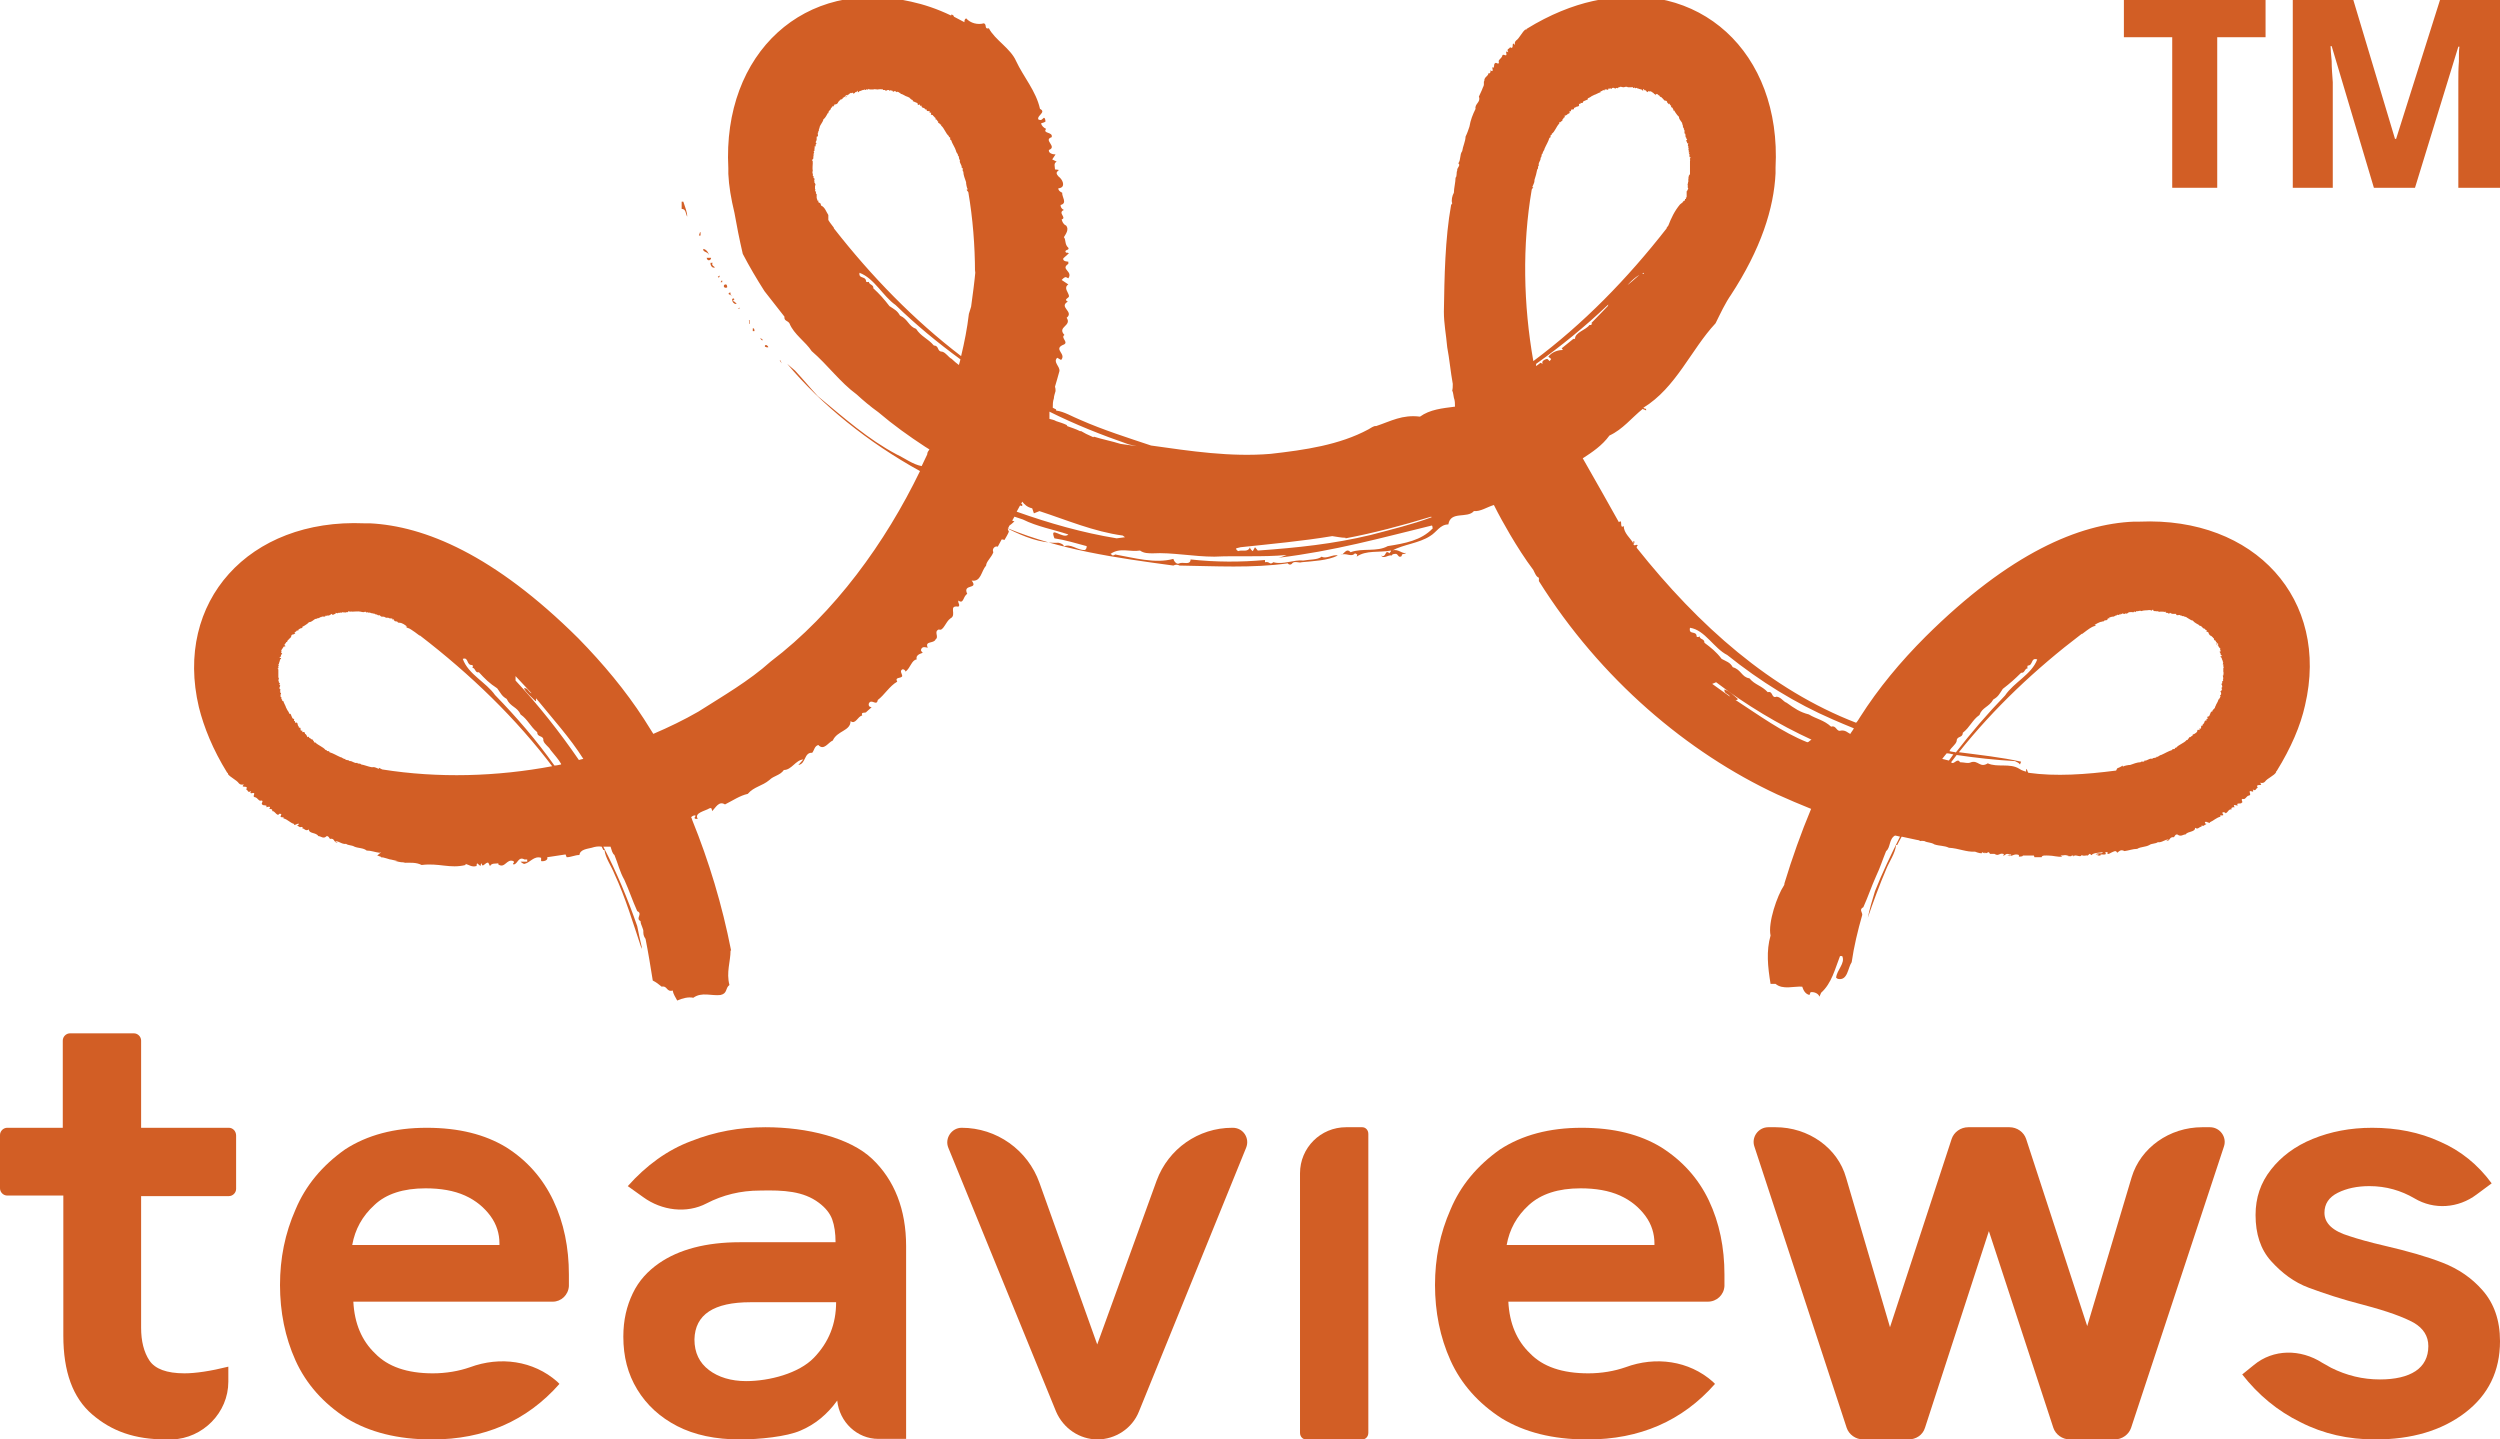
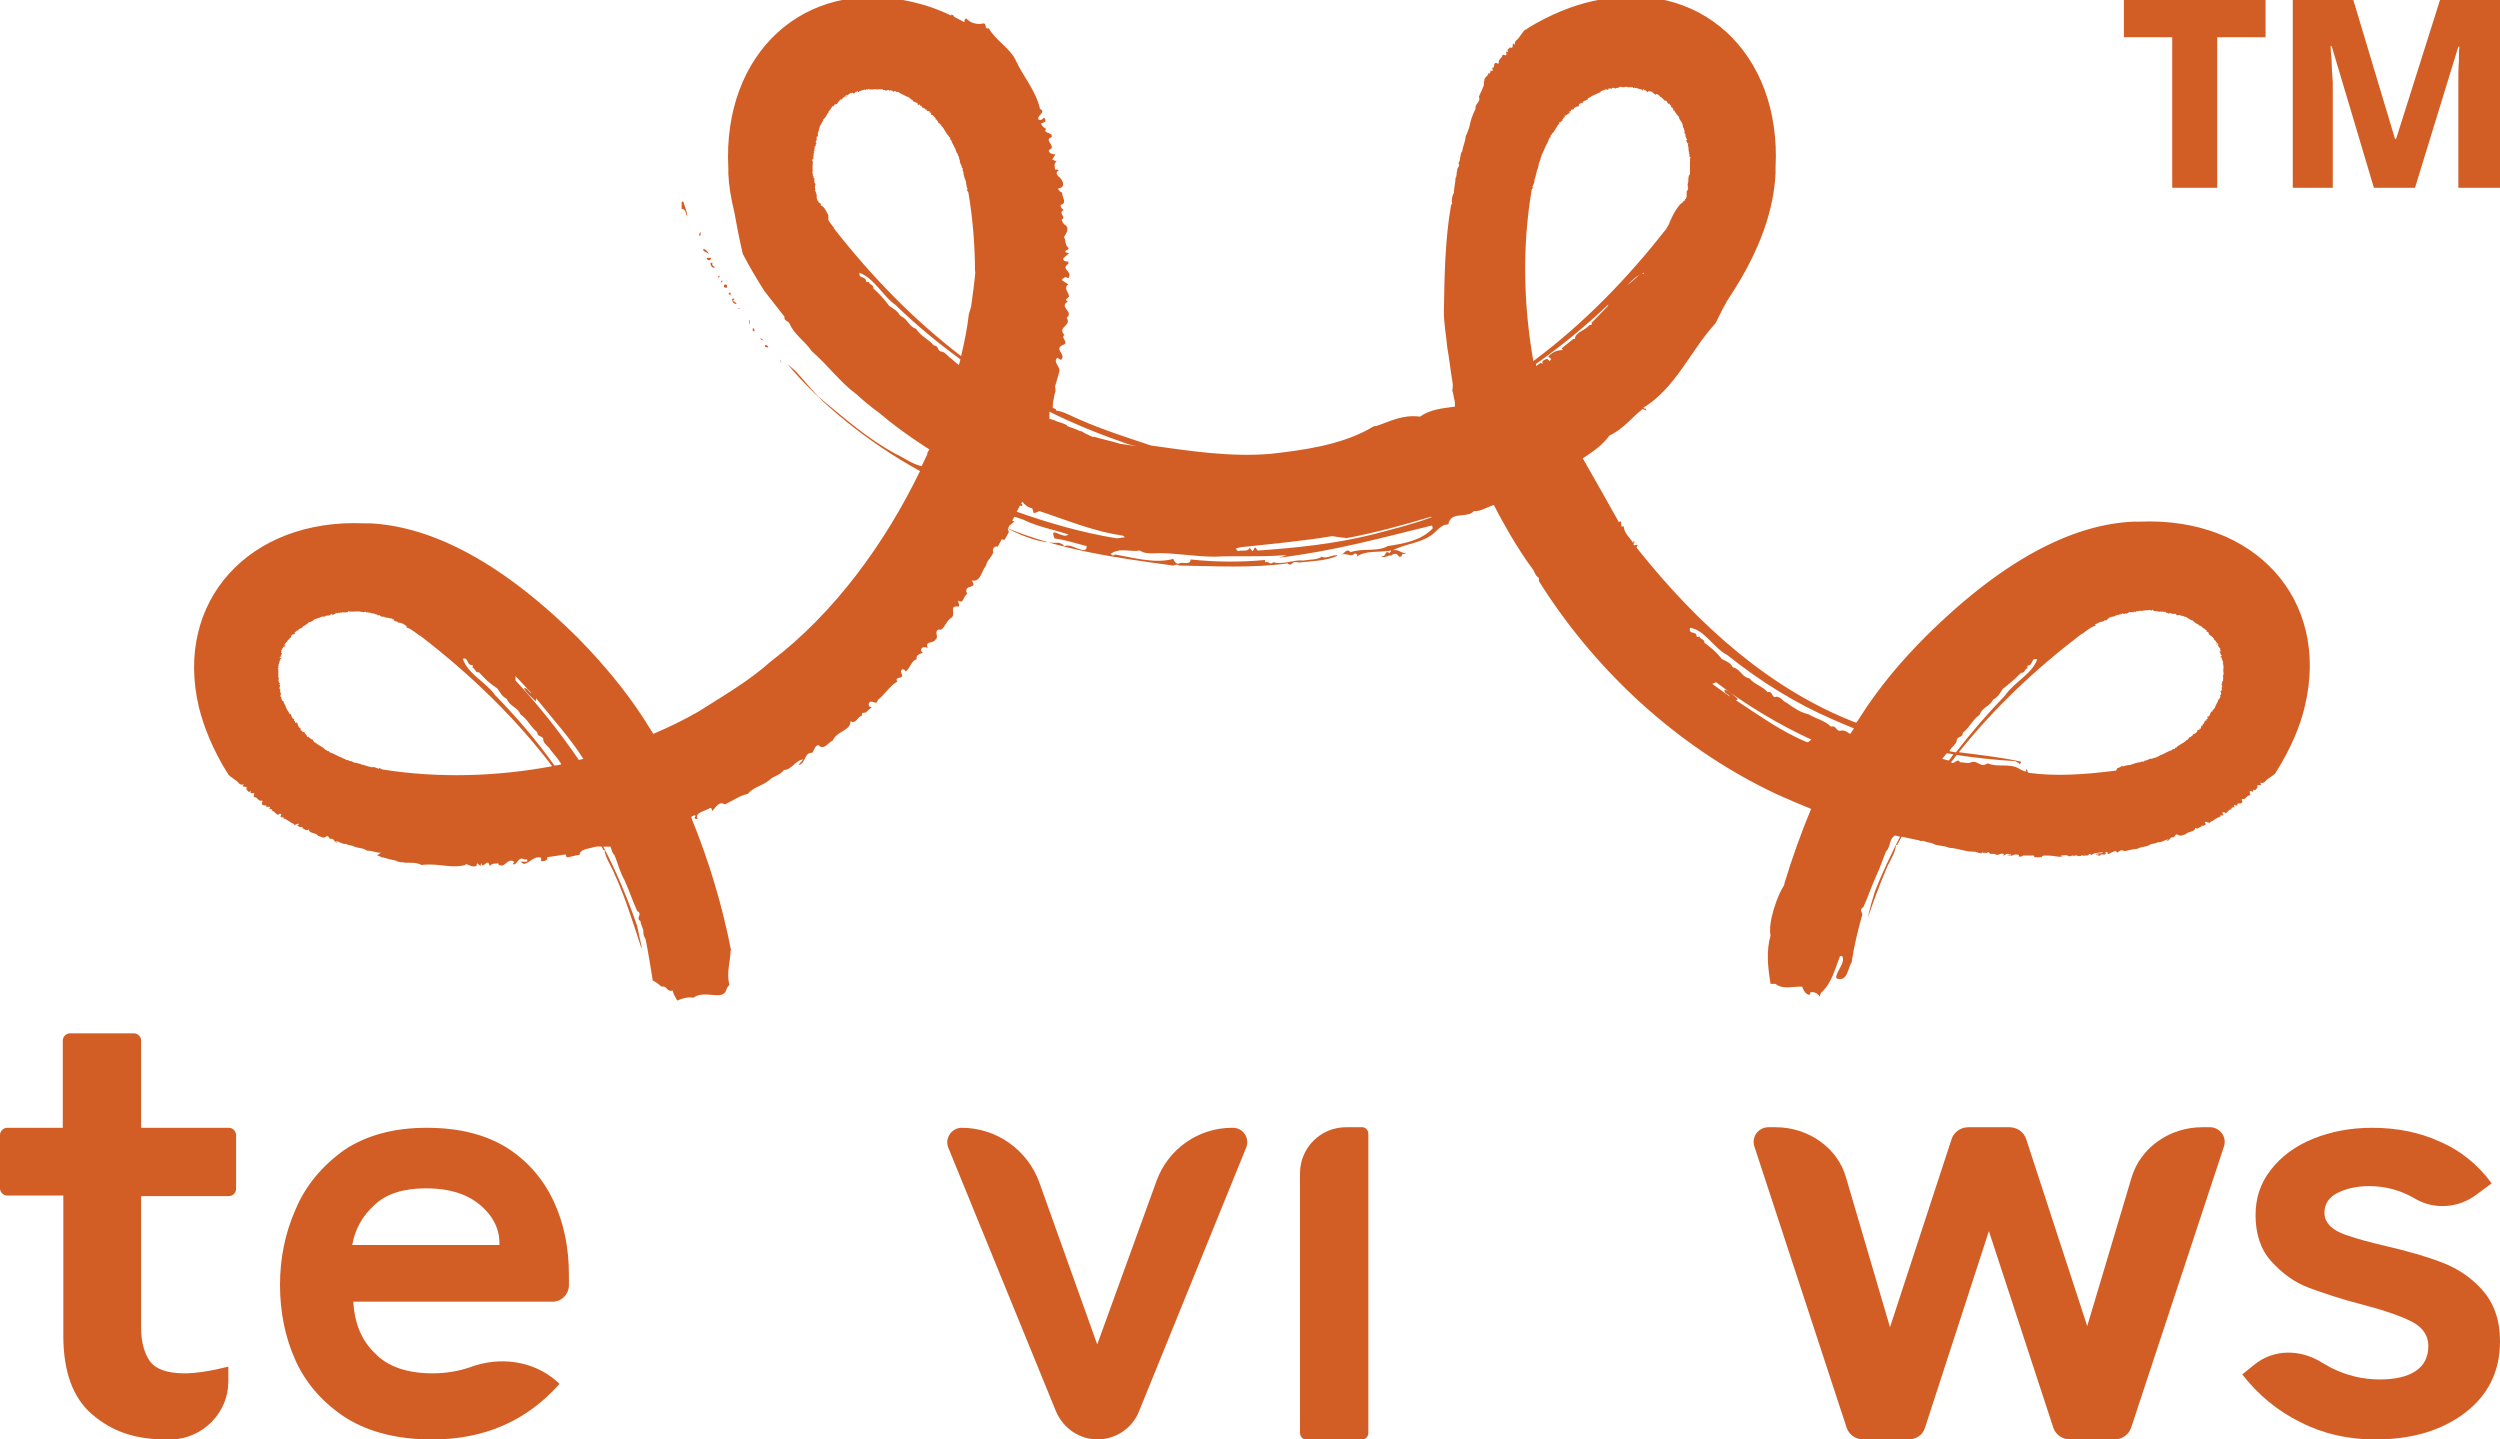
<svg xmlns="http://www.w3.org/2000/svg" id="_图层_2" data-name="图层 2" viewBox="0 0 45 25.91">
  <defs>
    <style> .cls-1 { fill: #d25e25; } </style>
  </defs>
  <g id="_图层_1-2" data-name="图层 1">
    <g>
      <g>
        <path class="cls-1" d="M32.63,13.31h0c-.05,0-.06.05-.1.05-.45-.18-.86-.48-1.29-.76.02,0,.04,0,.04-.02-.07-.06-.15-.14-.24-.17-.01.08.07.07.1.13l-.32-.23.07-.03c.54.41,1.12.76,1.73,1.04M35.2,13.54s-.08-.01-.11-.02h0c.03-.07.11-.11.13-.18,0-.1.11-.05.11-.15.13-.1.17-.23.3-.32.05-.14.17-.14.25-.28.09-.05.11-.1.17-.19.13-.1.22-.18.33-.29.07.01.06-.08.12-.08-.01,0-.01-.04,0-.05.1,0,.05-.15.17-.11-.1.27-.42.41-.58.65-.32.33-.61.67-.89,1.03ZM33.32,13.22c-.06-.03-.1-.08-.18-.07-.09.03-.08-.1-.18-.07-.13-.12-.27-.14-.4-.22-.16-.04-.26-.11-.4-.21-.06-.02-.1-.1-.18-.11-.1.04-.06-.11-.16-.08-.11-.12-.23-.13-.33-.25-.14-.02-.15-.16-.3-.2-.05-.09-.11-.1-.2-.15-.1-.13-.19-.2-.31-.29,0-.08-.08-.05-.09-.12,0,.02-.04.02-.05.01,0-.12-.15-.02-.12-.16.27.04.43.37.67.49.6.48,1.23.87,1.9,1.16,0,0,0,0,0,0,0,0,0,0,0,0,.12.05.25.11.38.16-.02.04-.05.07-.07.11ZM35.08,13.69s-.08-.02-.12-.03c.02-.03.05-.06.08-.1.04,0,.08.01.12.02-.03.04-.05.07-.08.11ZM38.09,13.87c-.54.07-1.09.11-1.58.04-.02-.02-.01-.05-.04-.07v.05s-.08-.02-.12-.05c-.17-.11-.4-.02-.57-.1-.14.09-.17-.06-.3-.02-.05.03-.13,0-.2,0-.05-.09-.11.06-.16,0,.03-.04.06-.08.1-.13.34.05.69.09,1.05.11.03.02.06.02.09.06l.02-.05c-.36-.08-.74-.12-1.12-.17.63-.79,1.38-1.5,2.21-2.13,0,0,0,0,.01,0l.08-.06s.09-.07.14-.08c0,0,0,0,0,0l.03-.02h-.03s.09-.06.14-.06c0-.01.03,0,.03-.01.02-.03.05,0,.06-.03h0s0,0,0,0h.01s0-.02,0-.02c.01,0,.02,0,.03,0v-.02s.02,0,.03,0c0,0,0,0-.01,0,0,0,.02-.01.03-.01h0s.02,0,.02,0h0s.03-.01.04-.02c0,0,0,0,0,0h.02s0-.01,0-.01c.02-.01.03,0,.04,0h0s.03-.03.04-.02h0s-.02,0-.02.01c0,0,.02,0,.03-.01h0s.03-.02.03,0c0,0,.02,0,.03,0h0s0-.01.02-.01c0,0,.01,0,0,.01h0s.03-.01.05-.03c0,0,.02,0,.02,0,.01,0,.03-.01.03,0h0s.03,0,.04,0c0,0,0,0,0-.01h.01s.01,0,.01,0c0,0,0,0,.01.01,0,0,.01-.02.02-.02.03.01.06-.02.08,0h0c.06-.02.1-.01.15-.02h0s.02.01.03,0v.02s0,0,0,0c0,0,0,0,0-.01.02.01.02-.03.04-.01-.01.01,0,.01.02.02.01,0,.03,0,.03,0,0,0,.02,0,0,.01.01,0,.02-.02.03-.01v.02s0,0,0,0c0-.01.02-.02.03-.01,0,0,0,.01,0,0,.01.02.03-.02.03,0h0s0,0,0,0c0,0,.03,0,.04,0,.02.01.04,0,.05,0,0,0-.02.01,0,.02,0,0,0,0,0,0,.02,0,.04,0,.05.02l.02-.02s.03.02.05.02h0s.01,0,.01,0h.02s.02,0,.03,0c0,.05.06,0,.08.03,0,0,.01,0,.02,0,0,.02.04,0,.05.02h0s.03,0,.05.02c.04.02.07.05.1.05.03.04.08.06.13.09h0s-.01,0-.02,0c0,.01.03,0,.04.01h0s.03.03.04.04h0s.03.01.03.01c0,.02.03.02.04.04,0,0-.02,0-.02,0,0,.01.02.01.04.02h0s.01.06.06.07c0,.02.03.01.02.03,0,0,.01,0,.02.01,0,.01,0,.04.03.04,0,.02.02.03.03.05,0,.02-.02,0-.03,0h.02s-.02.02,0,.02c.01,0,0-.01.01-.02,0,0,.02,0,.02.02h-.01s0,.02,0,.02h0s0,0,.01,0c0,.02.02.04.04.06-.02,0,0,.02,0,.03,0,.02,0,.02-.02.02l.02.03h0s0,0,0,0c0,0,0,.02,0,.02l.03.03s-.02,0-.03,0c0,.01,0,.02.02.03,0,.03.03.06.02.08.02,0,0,.02,0,.04.04,0-.02.04.02.04,0,0,0,.02-.01.02h0s0,.05,0,.07c.01.02,0,.05,0,.07h-.01s.02.06,0,.08c0,0,.02,0,0,.02,0,0,0,0-.01,0,0,.01,0,.01,0,.02,0,0,0,0,0,0,0,0,0,.01,0,.02-.03.01,0,.03,0,.05,0,0,0,.01,0,.02-.04.02.03.04-.02.05,0,0,.02.01,0,.02-.03,0,0,.02,0,.03h0s0,.02,0,.03h0s-.01.01-.02.02c.02.02,0,.02,0,.04-.02,0,0,.02-.02.03,0,0,0,0,0,0,0,0,0,0,0,0,0,0,0,0-.01,0,0,.04-.04.08-.05.12,0,0-.01.01-.01.02,0,0,0,0,0,0h0,0s0,.02-.01.02c0,0,0,0,0,0-.02.02-.04.04-.04.06h-.02s-.02.05-.03.07c0,0,0,0,0,0,0,.01-.02.02-.03.02,0,0,0,.01,0,.02,0,0,0,0,0,0,0,0,0,0,0,0,0,0,0,0,0,0,0,0,0-.01,0-.02-.02,0,0,.03,0,.04,0,0-.01,0-.02,0,0,0-.01.02,0,.03-.05-.01-.03.04-.06.06,0,.01-.02,0-.01.03-.06-.01,0,.08-.06.05,0,.01.01.04-.01.03-.04-.02-.02.03-.04.04h0s-.02.02-.04.03h0s-.02.01-.03.01c0,.04-.03.02-.04.05-.03-.02-.02.03-.05.03,0,0,0,.01,0,.02,0,0-.01,0-.02,0-.05.06-.14.08-.19.14,0,0-.01,0-.02,0,0,.05-.05,0-.05.04-.07.02-.13.06-.2.09-.03,0-.06.05-.09.03.03.03-.06.01-.07.04-.05-.02-.09.04-.14.03,0,.04-.05,0-.07.03-.06,0-.13.03-.19.05h-.02s-.08.01-.11.03c0,0,0-.01,0-.02,0,0,0,0,0,0-.03.02-.07.04-.1.05ZM18.38,9.57l-.06-.04.06.04ZM14.03,6.48l.04.06-.02-.05h-.01ZM13.96,6.43l-.03-.04.03.04ZM13.83,6.25s-.01-.04-.05-.04c-.04.03.02.05.05.04ZM13.73,6.11s-.03-.02-.05-.02l.04.04s.01-.01,0-.02ZM13.58,5.95s0-.04-.02-.04h-.01s0,.05,0,.05h.03ZM13.49,5.83h.01s-.01-.07-.01-.07h-.01s.01.07.01.07ZM13.31,5.54h0s-.03.02-.03.02c.01,0,.03,0,.04-.02ZM13.26,5.47s-.03-.04-.06-.05c-.02-.03.05-.02,0-.05-.01,0-.03.02-.02.03,0,.03.03.08.08.07ZM13.11,5.29l.07.04c-.06,0,0-.12-.07-.04ZM13.09,5.17s0-.04-.02-.05c-.02,0-.03,0-.04.02-.01.04.04.05.06.03ZM13,5.07s0-.02,0-.02h-.01s-.02.03-.02.03h.03ZM12.92,4.98l.02.02.02-.04-.04.02ZM12.87,4.81s-.08-.04-.04-.08h-.04c-.01.05.04.11.08.08ZM12.8,4.64h-.08c.01.07.08.05.08,0ZM12.66,4.48c-.02.06.09.05.1.11,0-.03-.04-.1-.1-.11ZM12.6,4.18l-.02.06h.03s0-.06,0-.06ZM12.3,3.63h-.03s0,.13,0,.13c.08,0,.07.09.1.14,0-.09-.04-.17-.07-.27ZM29.54,4.92s-.11.1-.17.15h0s0,0,0,0c-.18.15-.39.31-.43.44l-.3.31s.01,0,.02,0c0,0-.01.02-.02.03h-.03c-.06.09-.26.13-.26.25h0s-.03,0-.03,0l-.21.17s.02.02.02.03c-.08,0-.19.03-.26.12l.05.04h0s0,.01-.01.02l-.02.02s-.02-.03-.04-.04c-.01,0-.12.03-.08.09l-.04-.02s-.05.04-.08.06c0-.01,0-.03,0-.04.45-.32.88-.67,1.29-1.06.24-.16.38-.48.65-.58,0,0,0,.01,0,.02ZM30.24,3.68c-.1.12-.16.25-.21.38l-.03.04s0,0,0,.01c-.71.91-1.5,1.72-2.4,2.39-.18-1.02-.2-2.08-.03-3.08,0-.02.02-.03.03-.05,0,0,0,0,0,0,0,0-.01,0-.02,0,.01-.03.04-.08.04-.11v-.02c.02-.06.04-.13.05-.19.03-.02,0-.06.03-.07-.02-.05.04-.09.03-.14.03-.01.01-.1.04-.07-.01-.04.03-.06.03-.09.03-.07.07-.13.09-.2.04,0,0-.06.04-.05,0,0,0-.01,0-.02.06-.04.08-.13.14-.19,0,0-.01-.01,0-.02,0,0,.01,0,.02,0,0-.02.05-.02.03-.05.03,0,.01-.04.05-.04,0-.01-.02-.03,0-.03h.01s.04-.02.04-.03h-.01s.06,0,.04-.04c0-.02.02,0,.03-.01-.02-.06.07,0,.05-.06.02,0,.02,0,.03-.01.02-.02.08,0,.06-.06.01,0,.02,0,.03,0,0,0,0,0,0-.02.01,0,.03.01.04,0,0,0-.02,0-.02,0,0,0,0,0,0,0,0,0,0,0,0,0,0,0,0,0,0,0,0,0,.01,0,.02,0,0-.01,0-.02.02-.03,0,0,0,0,0,0,.02-.01.05-.02.07-.03v-.02s.05-.02.07-.04c0,0,0,0,0,0,0,0,.01,0,.02-.01h0s0,0,0,0c0,0,0,0,0,0,0,0,.01,0,.02-.01.04-.01.08-.04.12-.05,0,0,0,0,0-.01,0,0,0,0,0,0,0,0,0,0,0,0,0-.02.03,0,.03-.02.02,0,.02-.02.04,0,0,0,0-.02.01-.02h0s.03,0,.03,0h0s.03.02.03-.01c0-.02.01,0,.02,0,.01-.04.03.03.05-.02,0,.01,0,0,.02,0,.02,0,.04.03.05,0,0,0,.01.01.02,0,0,0,0,0,0,0,0,0,0,.02.02,0,0,0,0,0,0-.01,0,0,0,0,.02,0,.02-.02.04,0,.07,0h.01s.05-.02.07,0c.02,0,.05,0,.07,0h0s.01-.01.02,0c0,.04.04-.02.04.02.01,0,.03-.02.04,0,.02,0,.05.02.08.02,0,.01.01.02.03.02,0,0-.01-.02,0-.03l.03.03s.01-.01.02,0h0s0,.01,0,.01l.03.02s0-.02.02-.02c.01,0,.02.02.03,0,.02.01.04.03.06.04,0,0,0,0,0,.01h0s.01,0,.01,0h0s.01,0,.02,0c0,0-.01,0-.02.01,0,0,.01,0,.02,0v.02s0-.02.02-.03c.02,0,.03.03.05.03,0,.02.03.03.04.03,0,0,0,.01.01.02.02-.01.01.03.03.02,0,.04.06,0,.06.06h.01s0,.02.02.03c0,0-.01-.01,0-.02.02.01.02.04.04.04v.03s.01,0,.01,0c.01,0,.02.02.03.04h0s0,.02.01.03c0,0,0-.01,0-.02h0s.05.09.09.12c0,.04.03.07.05.1.02.02,0,.03.02.05h0s0,.05.02.06c0,0,0,.01,0,.02.03.02-.01.08.03.08,0,0-.01.02,0,.03v.02s0,.01,0,.01h.01s0,.03.02.04l-.02.02s.02.03.02.05c0,0,0,0,0,0,0,0,.01,0,.02,0,0,.01-.02.04,0,.05,0,0,0,.03,0,.04,0,0,0,0,.01,0h0s-.02.03,0,.04c0,0,0,0,0,0,0,.01,0,.03-.01.03h0s.02,0,.02,0c0,.01-.01.02-.01.03,0,0,.02,0,.01.01,0,0,0,.02,0,.03,0,0,0,.03.02.02.01.01-.02.02-.01.04,0,0,0,0-.01,0h0s.02,0,.02,0c-.02,0,0,.02-.01.03h0c0,.05,0,.09,0,.15h0s0,.06,0,.08c0,0,0,.02-.02.02,0,0,0,0,.01.01h-.01s0,.02,0,.02c0,0,0,0-.01,0,0,0,.01.03,0,.04h0s0,.02,0,.03c0,0,0,.01,0,.02-.01.01,0,.04-.02.05h0s.02,0,.01.01c0,0,0,.01,0,.02h0s0,.02,0,.03c.01,0,.01.02,0,.03h0s0,.01-.01.02c0,0,0,0,0-.02h0s0,.02,0,.03h-.01s0,.03,0,.04h0s0,.01,0,.01c0,0,0,0,0,0,0,0,0,.03,0,.04h0s0,0,0,0h0s0,.03-.01.03c0,0,0,0,0-.01-.01,0,0,.02,0,.03h-.02s0,.02,0,.03h-.02s0,.01,0,.01h0s0,0,0,0c-.01,0-.02.01-.02.02ZM25.77,9.31c-.35.13-.72.22-1.1.32-.66.16-1.32.23-2.03.28l-.05-.06-.04.07s-.05-.03-.05-.07c-.04.1-.14.04-.21.07-.02-.01-.04-.02-.04-.05l.08-.02h0c.56-.06,1.11-.11,1.65-.2.08.01.16.03.24.03,0,0,0,0,0,.01.48-.09,1.02-.23,1.54-.39ZM9.95,13.79c-1.01.19-2.06.22-3.07.06-.02-.01-.04-.02-.06-.03,0,0,0,0,0,0,0,0,0,.01,0,.02-.03-.01-.08-.04-.11-.03h-.02c-.06-.01-.13-.04-.19-.05-.02-.03-.06,0-.07-.03-.05.02-.09-.04-.14-.03-.01-.03-.1-.01-.07-.04-.04.01-.06-.03-.09-.03-.07-.03-.13-.07-.2-.09,0-.04-.06,0-.05-.04,0,0-.01,0-.02,0-.05-.06-.13-.08-.19-.14,0,0-.01.01-.02,0,0,0,0-.01,0-.02-.02,0-.02-.05-.05-.03,0-.03-.04-.01-.04-.05-.01,0-.03.02-.03,0h0s-.02-.05-.04-.05h0s0-.05-.04-.03c-.02,0,0-.02-.01-.03-.06.02,0-.07-.06-.05,0-.02,0-.02-.01-.03-.02-.02,0-.08-.06-.06,0-.01,0-.02,0-.03,0,0,0,0-.02,0,0-.01.01-.03,0-.04,0,0,0,.02,0,.02,0,0,0,0,0,0,0,0,0,0,0,0,0,0,0,0,0,0,0,0,0-.01,0-.02-.01,0-.02,0-.03-.02,0,0,0,0,0,0-.01-.02-.02-.05-.03-.07h-.02s-.02-.05-.04-.07c0,0,0,0,0,0,0,0,0-.01-.01-.02h0s0,0,0,0c0,0,0,0,0,0,0,0,0-.01-.01-.02-.01-.04-.04-.08-.05-.12,0,0,0,0-.01,0,0,0,0,0,0,0,0,0,0,0,0,0-.02,0,0-.03-.02-.03,0-.02-.02-.02,0-.04,0,0-.02,0-.02-.01h0s0-.03,0-.04h0s.02-.02,0-.03c-.02,0,0-.01,0-.02-.04-.01.03-.03-.02-.05.01,0,0,0,0-.02,0-.02.03-.04,0-.05,0,0,0-.01,0-.02,0,0,0,0,0,0,0,0,.02,0,0-.02,0,0,0,0-.01,0,0,0,0,0,0-.02-.02-.02,0-.04,0-.07h-.01s0-.06,0-.08c0-.02,0-.05,0-.07h0s-.02-.02-.01-.02c.04,0-.02-.04.02-.04,0-.01-.02-.03,0-.04,0-.02.02-.05.02-.08.01,0,.02-.01.02-.03,0,0-.02.01-.03,0l.03-.03s-.01-.01,0-.02h0s0,0,0,0l.02-.03s-.02,0-.02-.02c0-.01.02-.02,0-.03.01-.02.03-.04.04-.06,0,0,0,0,.01,0h0s0,0,0,0h-.01s.01-.02.02-.02c0,0,0,.01.01.02,0,0,0-.01,0-.02h.02s-.02,0-.03-.02c0-.02.03-.03.03-.05.02,0,.03-.03.03-.04,0,0,.01,0,.02-.01-.01-.02.03-.01.02-.03.04,0,0-.06.06-.06h0s.03-.01.04-.03c0,0-.01.01-.02,0,.01-.02.04-.02.04-.04h.03s0-.01,0-.01c0-.01.02-.02.04-.03h0s.03,0,.04-.02c0,0-.01,0-.02,0h0s.1-.05.13-.09c.04,0,.07-.03.1-.05.02-.02.03,0,.05-.02h0s.04,0,.05-.02c0,0,.01,0,.02,0,.02-.03.08.01.08-.03,0,0,.02.01.03,0h.02s.01,0,.01,0h0s.04-.02.05-.03l.02.02s.03-.02.05-.02c0,0,0,0,0,0,0,0,0-.01,0-.02.01,0,.04.02.05,0,0,0,.03,0,.04,0,0,0,0,0,0-.01h0s.02.02.03,0c0,0,0,0,0,0,.01,0,.03,0,.03.01h0s0-.01,0-.01c.01,0,.02.01.03.01,0,0,0-.02,0-.01,0,0,.02,0,.03,0,0,0,.03,0,.02-.02.01-.01.02.02.04.01,0,0,0,0,0,.01h0s0-.02,0-.02c0,.02.02,0,.03.01h0c.05,0,.1-.01.15,0h0s.06.02.08,0c0,0,.02,0,.02.02,0,0,0,0,.01-.01h.01s.01,0,.01,0c0,0,0,0,0,.01,0,0,.03-.01.04,0h0s.02,0,.03.01c0,0,.01,0,.02,0,.01.01.04,0,.05.02h0s0,0,0,0c0,0,.01,0,.02,0h0s.02.01.03.02c0-.01.02-.01.03,0h0s.02.02.03.02c0,0,0,0-.02,0h0s.02,0,.04,0h0s.03,0,.04.01h0s.02.01.02.01c0,0,0,0,0,0,0,0,.03,0,.04,0h0s.02.01.02.01h0s.02,0,.03,0c0,0,0,0-.01,0,0,.01.02,0,.03,0v.02s.02,0,.03,0v.02s.01,0,.01,0h0s0,0,0,0c.01.03.04,0,.06.03,0,.02.02,0,.03.01.05,0,.1.04.14.07h-.03s.03.02.03.02c0,0,0,0,0,0,.05.01.09.05.14.08l.08.06s0,0,.01,0c.91.7,1.73,1.49,2.4,2.38ZM10.1,13.76s-.08.02-.12.02c-.32-.45-.68-.87-1.07-1.27-.16-.23-.48-.37-.58-.65.11-.04.06.12.17.11.01,0,.02.04,0,.05.06,0,.05.1.12.08.11.12.19.2.33.29.06.08.08.14.17.19.07.15.19.14.25.28.13.09.17.21.3.32,0,.1.12.05.11.15.02.07.1.11.13.17.07.09.14.16.19.25ZM10.5,13.66s-.05.01-.08.02c-.35-.51-.73-.99-1.14-1.43v-.08s.29.31.29.31c-.06-.02-.07-.11-.14-.09.05.09.14.16.21.23.02,0,0-.03.01-.05.3.37.61.71.85,1.09ZM17.29,6.46s-.02.08-.03.11c-.04-.03-.09-.07-.13-.11-.06-.03-.1-.11-.17-.13-.1,0-.05-.11-.15-.11-.11-.13-.23-.16-.32-.3-.14-.05-.14-.17-.29-.24-.05-.09-.1-.11-.19-.17-.1-.13-.18-.22-.29-.32.01-.07-.08-.06-.08-.12,0,.01-.04.01-.05,0,0-.07-.06-.07-.1-.09,0-.01-.02-.02-.02-.03,0-.01,0-.02,0-.04.27.1.42.42.65.58.37.36.76.68,1.17.98ZM17.56,4.86c-.02.22-.05.44-.08.66l-.04.13c-.03.26-.08.51-.14.76-.85-.65-1.61-1.43-2.29-2.3,0,0,0,0,0-.01l-.06-.08s-.03-.04-.04-.06c0-.03,0-.06,0-.09-.04-.06-.06-.14-.13-.17,0,0,0,0,0,0-.01-.02,0-.04-.03-.05h0s0,0,0,0h0s-.02-.01-.02-.01c0-.01,0-.02,0-.03h-.02s0-.02,0-.03c0,0,0,0,0,.01,0,0-.01-.02-.01-.03h0s0-.02,0-.02h0s0-.02,0-.03c0,0,0,0,0,0v-.02s-.01,0-.01,0c-.01-.02,0-.03,0-.04h-.01s-.02-.03,0-.04h0s0,.02,0,.02c0,0,0-.02-.01-.03h0s0-.03,0-.02c0,0,0-.02,0-.03h0s0,0,0-.01c0,0,0-.01.01,0h0s0-.04-.02-.05c0,0,0-.02,0-.02,0-.01-.01-.03,0-.03h0s0-.03,0-.03c0,0,0,0-.01,0h0s-.01-.02-.01-.02c0,0,0,0,.01-.01,0,0-.02-.01-.02-.02.01-.03-.02-.06,0-.08h0c-.01-.06,0-.1,0-.15h0s0-.02-.01-.02h.02s0,0,0,0c0,0,0,0-.01,0,.01-.02-.03-.02-.01-.04.01.01.01,0,.02-.02,0-.01,0-.03,0-.03,0,0,0-.02.01-.01,0-.01-.02-.02-.01-.03h.02s0,0,0,0c-.01,0-.02-.02-.01-.03,0,0,.01,0,0,0,.02-.01-.02-.03,0-.03h0s0-.01.01,0c0,0,0-.03,0-.04.01-.02,0-.04,0-.05,0,0,.01.02.02,0,0,0,0,0,0,0,0-.02,0-.04.02-.05l-.02-.02s.02-.03.02-.05h.01s-.01,0-.01,0v-.02s0-.02,0-.03c.05,0,0-.06.03-.08,0,0,0-.01,0-.02.02,0,0-.04.02-.05h0s0-.03.02-.06c.02-.04.05-.07.05-.1.04-.03.06-.08.09-.13h0s0,.01,0,.02c.01,0,0-.03.01-.04h0s.02-.02.03-.03h0s.01-.03.01-.03c.02,0,.02-.03.04-.04,0,0,0,.02,0,.02.01,0,.01-.02.02-.04h.01s.05,0,.06-.05c.02,0,.01-.03.03-.02,0,0,0-.01.01-.02.01,0,.04,0,.04-.03.02,0,.03-.02.05-.03.02,0,0,.02,0,.03v-.02s.02.02.02,0c0-.01-.01,0-.02-.01,0,0,0-.02.02-.02h0s.01.02.01.02h0s0-.02,0-.02c.02,0,.04-.02.06-.04,0,.02.02,0,.03,0,.02,0,.02,0,.02.02l.03-.02h0s0-.01,0-.01c0,0,.02,0,.02,0l.03-.03s0,.02,0,.03c.01,0,.02,0,.03-.02.03,0,.06-.03.08-.02,0-.02.02,0,.04,0,0-.04.04.02.04-.02,0,0,.02,0,.02.01h0s.05,0,.07,0c.02-.01.05,0,.07,0h.01s.05-.01.07,0c0,0,0-.02.02,0,0,0,0,0,0,.01.01,0,.01,0,.02,0,0,0,0,0,0,0,0,0,.01,0,.02,0,.02.03.03,0,.05,0,0,0,.01,0,.02,0,.02.04.04-.03.05.02,0,0,.01-.02.02,0,0,.03.02,0,.03,0h0s.02,0,.03.01h0s0,0,.01.01c.02-.02.02,0,.04,0,0,.02.02,0,.03.02,0,0,0,0,0,0,0,0,0,0,0,0,0,0,0,0,0,.01.04,0,.08.04.12.05,0,0,.01,0,.02.01,0,0,0,0,0,0h0s0,0,0,0c0,0,.02,0,.02.01,0,0,0,0,0,0,.02.02.04.04.06.04v.02s.05.02.07.03c0,0,0,0,0,0,.01,0,.02.01.02.03,0,0,.01,0,.02,0,0,0,0,0,0,0,0,0,0,0,0,0,0,0,0,0,0,0,0,0-.01,0-.02,0,0,.02.03,0,.04,0,0,0,0,.01,0,.02,0,0,.02.01.03,0-.01.05.04.03.06.06.01,0,0,.02.03.01-.01.06.08,0,.05.06.01,0,.04-.01.03.01-.02.04.03.02.04.04h-.01s.03.02.04.04h.01s0,.02,0,.03c.04,0,.02.03.05.04-.02.03.03.02.03.05,0,0,.01,0,.02,0,0,0,0,.01,0,.02.06.05.08.14.14.19,0,0,0,.01,0,.02.05-.01,0,.05.04.05.02.07.07.13.09.2,0,.03.05.06.03.09.03-.03.01.06.04.07-.02.05.04.09.03.14.04,0,0,.05.03.07,0,.06.03.13.05.19v.02s.01.08.03.11c0,0-.01,0-.02,0,0,0,0,0,0,0,0,.02.02.03.03.05.08.47.12.96.12,1.45ZM19.68,7.87s-.09-.04-.13-.06c-.03-.02-.06-.03-.09-.05,0,0-.01,0-.02,0-.08-.04-.15-.06-.23-.09,0,0,0-.01-.01-.02-.06-.03-.13-.05-.19-.07-.03-.02-.08-.03-.12-.04,0-.04,0-.08,0-.13.46.23.94.42,1.43.59.05.01.09.02.14.03-.1-.01-.2-.03-.29-.04-.16-.05-.32-.08-.48-.13ZM18.3,9.21l.06-.11s.02,0,.04.01v-.04s-.01,0-.02,0l.02-.04c.04.05.09.1.18.12l.03.09.1-.04c.49.16.98.37,1.5.44l.04.03-.15.02c-.61-.1-1.21-.27-1.8-.48ZM18.14,9.52l.03-.06s.07-.05.09-.08c-.01,0-.03,0-.04-.01l.04-.07c.05.02.1.03.15.05.26.13.55.18.82.27-.09.1-.35-.18-.25.07.2.03.39.09.58.14,0,.02,0,.05-.03.07-.14.01-.26-.13-.39-.06.04-.03-.08-.08-.11-.07-.3.01-.6-.11-.88-.25h0ZM6.79,15.4s.04.01.06.02c.01,0,.02.02.03.02,0,0,0,0,0-.01.05.01.1.03.14.04,0,0,0,0,0,0h.01s.09.02.13.03c-.02,0-.06,0-.05,0h0s.11.02.11.02h0s.05,0,.07.01c.1,0,.2-.01.3.04.31-.04.51.07.79,0v-.02c.07.02.11.06.19.04.02,0,0-.03.02-.05l.06.05s0-.04.02-.05c.01.1.07-.03.12-.01l.03.06c.03-.06.1-.04.15-.05v.02c.12.08.15-.11.27-.06.04.03-.04.05.01.06.07-.01.08-.15.19-.09h.05s0,.04,0,.04h-.12s.04.04.07.04c.1-.02.17-.15.3-.11v.06c.06.01.13-.02.11-.07l.33-.05.02.05c.08,0,.15-.04.23-.04.01-.1.14-.11.22-.13.06-.02.12-.03.18-.02.01.02.02.04.03.06h.02c.02.15.12.28.18.43.2.43.34.9.49,1.35,0-.01,0-.03,0-.04-.03-.13-.06-.26-.08-.37-.17-.49-.37-.97-.61-1.43.04,0,.09,0,.13,0,.02.06.03.12.07.15.07.17.09.29.18.45.09.2.14.36.23.56.11.05-.04.13.06.18,0,.07.06.14.05.2,0,.06.02.09.04.12.05.25.09.5.13.75.06.03.1.06.16.11.11-.02.08.1.2.07.01.07.05.12.08.18.09-.04.2-.07.29-.05.15-.11.33-.03.49-.05.13-.03.08-.12.16-.18-.06-.23.02-.42.02-.62,0,0,0,0,.01,0-.16-.82-.4-1.61-.7-2.35,0,0,0,0,0,0h0s-.01-.04-.02-.05c.02-.02.05-.04.08-.03,0,.03-.04.04,0,.06h.04c-.07-.11.13-.14.21-.19.05-.02.04.03.05.05.06-.06.12-.19.23-.12.14-.07.27-.16.41-.19.11-.13.26-.14.39-.25.08-.08.19-.08.26-.18.14,0,.21-.18.35-.19l-.09.1c.14-.02.1-.23.25-.22.04-.05.04-.12.11-.14.1.11.18-.05.26-.08.08-.18.32-.17.32-.35.09.07.13-.09.21-.1-.03-.08.06-.03.08-.07l.09-.08s-.07,0-.05-.07c.05-.09.14.06.16-.06.12-.09.21-.25.35-.33-.05-.09.07-.05.09-.1,0-.04-.05-.09,0-.12.03-.01.06.02.06.04.09-.07.11-.21.2-.22-.02-.08.06-.1.11-.12-.02-.02-.04-.04-.03-.06.02-.06.08-.04.12-.03-.06-.13.11-.07.14-.15.07-.05-.04-.14.06-.18.08.04.12-.14.21-.2.12-.06-.05-.24.14-.21.04-.03-.01-.06,0-.11.1.07.08-.07.16-.12-.09-.19.21-.07.08-.24.17.03.17-.17.26-.27,0-.07.1-.15.13-.24-.03-.06.03-.12.08-.1l.07-.13s.03,0,.05.01c.03-.05.06-.1.08-.15-.01-.02-.02-.04-.02-.06.95.39,1.94.53,2.98.67.04-.02.08-.02.11,0,.64.01,1.31.05,1.95-.04.02.03.06.03.08,0,.04-.05.13,0,.17-.02.21-.02.47-.03.65-.12-.08-.03-.21.07-.29.02-.07.06-.23.05-.33.07-.17-.02-.36.08-.54.03-.07.06-.06-.02-.15,0v-.04c-.43.04-.89.04-1.34-.01,0,.11-.14.04-.2.07-.05.03-.1-.04-.11-.08-.33.09-.71-.02-1.05-.08,0,.01-.02.01-.04.02l-.04-.03c.17-.12.35-.03.53-.06.07.05.15.05.23.05h0c.34-.02.73.06,1.11.06.42-.02.87.01,1.3-.03-.05.02-.1.04-.15.05,1-.12,1.86-.36,2.76-.58.02,0,.01.04.02.05-.21.22-.5.27-.81.32-.2.11-.45.03-.67.11-.08-.09-.12.05-.18.05.1-.05.19.05.26-.03l.04.02s0,.02-.01.04c.17-.12.4-.07.62-.11,0,.02-.02.03-.03.05-.09-.08-.05.09-.15.04.05.07.13-.02.19,0,.01-.03.05-.03.08-.03.04.01.04.08.1.04,0-.06.05-.02.08-.06-.07.03-.14-.08-.25-.04.2-.11.48-.13.68-.26.12-.07.18-.21.33-.21.04-.25.34-.1.46-.24.12.01.23-.07.36-.11.09.18.19.36.29.53h0c.13.22.27.44.42.64.03.06.05.12.1.14h0s0,.06,0,.06c1.11,1.77,2.68,3.09,4.29,3.84.2.09.41.18.61.26-.18.43-.34.88-.48,1.34h0s0,.03-.01.04c-.12.18-.29.67-.24.9-.08.28-.05.56,0,.87h.09c.13.11.33.04.48.05.02.06.05.13.13.15l.02-.05c.06-.01.14.02.16.08l.03-.07c.19-.17.25-.43.34-.66h.04c.06.13-.1.25-.11.39l.03.02c.18.04.18-.2.25-.3.04-.28.11-.57.19-.85h0s0,0,0,0h0s0-.01,0-.01c0-.04-.06-.09.02-.13.09-.2.14-.36.23-.56.08-.17.11-.28.18-.45.08-.06.05-.22.16-.28h0s.06.01.09.02c-.16.32-.32.65-.45.98-.05.16-.1.33-.13.48.1-.29.21-.59.33-.87.06-.15.16-.28.18-.44h.02s.05-.1.08-.15c.09.02.19.04.28.06.02,0,.04.01.06.02.02-.01.05,0,.07,0,.05.03.12.02.18.06.09.03.18.02.26.06.18.01.31.08.47.07h0s.07.03.12.03c0,0,0-.01.01-.02l.04.02s0-.01.01-.02c.01.04.04,0,.07,0l.02.03s.06,0,.08,0h0c.08.05.08-.02.16,0,.03.02-.02.02,0,.03.04,0,.04-.05.11-.02h.03s0,.02,0,.02h-.07s.03.01.04.01c.06,0,.09-.05.17-.02v.03s.08,0,.07-.02h.2s.01.03.01.03c.05,0,.09,0,.13,0,0-.04.08-.03.12-.03.09,0,.17.03.25.02l-.03-.02c.05,0,.11-.02.15,0h-.06s.11.03.11,0c0,0,.02,0,.03,0,0,0,0,.01,0,.02.03-.06.13.03.15-.03.04.03.07,0,.11.01,0,0,.02-.02.03-.03.03,0,.02.03.04.02.03-.04.13-.04.2-.05-.01.04-.09,0-.13.04h.06s-.03.02-.03.02h0s.11,0,.11,0h0s-.03,0-.05,0c-.02-.04.07,0,.1-.03l-.02-.02s.03-.02.05-.01c0,.01-.02.01,0,.03h.02s.07-.04.11-.05c.03,0,.03.02.04.03.03-.02.06-.07.13-.03.08-.01.15-.04.23-.04.06-.04.15-.03.22-.07.04-.03.11-.02.15-.05.08.01.12-.05.2-.05l-.05.03c.08,0,.05-.08.14-.07.02-.02.02-.05.06-.05.07.05.1,0,.15,0,.04-.06.18-.04.17-.12.06.04.07-.02.12-.02-.02-.04.03,0,.04-.02l.05-.03s-.04,0-.03-.03c.02-.03.09.04.09,0,.07-.03.11-.08.19-.1-.03-.04.04-.01.05-.03,0-.02-.04-.04,0-.05.02,0,.04.01.04.02.05-.02.05-.08.11-.07-.02-.04.03-.04.06-.04-.01,0-.02-.02-.02-.03,0-.02.04,0,.07,0-.04-.06.06-.02.07-.05.04-.01-.03-.06.02-.07.05.02.06-.05.11-.06.07-.01-.05-.11.07-.07.02-.01,0-.03,0-.04.06.04.05-.02.09-.03-.06-.09.12-.01.04-.09.05.01.07,0,.09-.02.04-.06.17-.11.2-.17,0-.01,0-.02.01-.02.26-.42.43-.82.51-1.18.45-1.91-.9-3.4-2.98-3.31-.03,0-.07,0-.1,0h0c-.98.04-2.23.56-3.75,2.07-.45.45-.85.93-1.18,1.45-.02.03-.04.07-.07.1-1.53-.59-2.83-1.74-3.95-3.15,0-.01,0-.03.02-.04-.02-.04-.06.03-.08-.03.03,0,.02-.08,0-.04,0,0,0,.02,0,.03-.04-.08-.18-.19-.17-.31-.09.06-.01-.14-.09-.07-.16-.29-.4-.71-.65-1.15.17-.11.35-.23.48-.41.24-.11.4-.32.6-.48.02.02.04.01.06.03v-.03s-.03,0-.05-.02c.59-.36.86-1.05,1.3-1.52.09-.18.17-.36.29-.53l-.02.03c.55-.84.78-1.57.81-2.2h0s0-.07,0-.1c.11-2.08-1.38-3.44-3.29-3-.36.08-.77.24-1.19.5,0,.01-.01.02-.02.01-.06.04-.11.16-.17.2-.02.02-.03.04-.02.08-.08-.09,0,.1-.09.04-.01.04-.07.02-.03.09-.02,0-.03-.03-.04,0,.03.12-.06,0-.07.07-.02.05-.08.07-.06.11,0,.06-.05-.01-.07.02-.03.01,0,.11-.05.07,0,.02.02.06,0,.07-.01,0-.02,0-.03-.02,0,.03,0,.07-.04.06,0,.05-.05.05-.07.11,0,.01,0,.03-.01.04.01,0,.03.02.04,0,0-.02-.01-.04-.02-.04,0,.01-.01.03-.02.04,0,0,0,0,0,0h0s0,.01,0,.02c0,0,0,.01,0,.02h0s0,.01,0,.01c0,.02-.01.04-.02.06-.02.06-.05.11-.07.16.04.1-.08.13-.06.22-.05.1-.09.2-.11.32-.02.06-.04.12-.07.18,0,.08-.05.18-.06.26-.05.07-.02.15-.07.22.05.04-.03.08-.02.13-.02.04,0,.1-.03.13,0,.08-.03.19-.03.27-.03.05-.05.14-.03.19l-.02.03c-.11.61-.12,1.3-.13,1.92,0,.22.04.41.06.64.04.21.06.44.1.66,0,.04,0,.09-.01.12.02.04.02.09.03.13.02.05.02.11.02.16-.23.03-.45.05-.63.18-.32-.04-.52.08-.79.17-.04-.01-.1.04-.14.06-.52.28-1.14.37-1.76.44-.72.06-1.44-.05-2.15-.15-.42-.14-.86-.28-1.27-.46-.15-.06-.29-.15-.44-.17v-.02s-.04-.02-.06-.03c0-.06,0-.11.02-.17,0-.04.02-.09.03-.13,0-.03,0-.05-.01-.08.03-.09.05-.18.08-.28.01-.09-.12-.16-.04-.24l.07.04c.1-.11-.14-.19.03-.27.13-.04-.05-.13.03-.18-.14-.15.14-.16.04-.31.14-.11-.15-.19.02-.29-.09-.05.04-.06.02-.11-.01-.06-.1-.14-.01-.2l-.12-.08s.05-.06.08-.05l.04.02c.09-.13-.15-.16,0-.26v-.04s-.11,0-.09-.06l.1-.09s-.03-.02-.05-.01c-.05-.06.07-.04.04-.09-.07-.06-.04-.15-.08-.19.03-.05.1-.14.04-.21-.05-.02-.07-.07-.08-.11.1-.03-.08-.12.04-.17-.04-.02-.06-.05-.06-.09.13-.03.02-.15.03-.22-.04-.02-.07-.04-.07-.08.13-.01.09-.13.03-.19-.04-.03-.08-.08-.05-.11l.03-.03s-.05-.01-.07-.01c0-.05-.03-.11.03-.14l-.08-.04.06-.09c-.05,0-.13-.02-.12-.08.16-.06-.11-.18.05-.23.03-.1-.17-.06-.1-.15-.04-.02-.08-.05-.09-.1.03-.01.08-.02.08-.04-.01-.02,0-.05-.03-.06-.03.02-.04.06-.1.03-.03-.07.15-.13.03-.19-.07-.32-.3-.58-.43-.86-.1-.23-.38-.38-.49-.59-.09.02-.03-.07-.09-.09-.11.03-.24,0-.32-.09-.03.02-.03.04-.03.07-.06-.03-.13-.07-.19-.1,0-.02-.02-.03-.04-.04,0,0-.01.01-.01.02-.25-.12-.49-.2-.72-.25-1.91-.44-3.4.92-3.29,3,0,.03,0,.07,0,.1h0c.01.22.05.45.11.7.04.23.09.48.15.74.12.23.25.45.39.67.12.15.24.31.36.46-.01.08.06.07.09.12.08.2.29.33.4.5.29.25.51.56.81.78.12.11.25.22.39.32.27.23.55.43.84.62.03.02.05.03.08.05-.02.03-.04.05-.04.09-.03.07-.07.14-.1.21h0c-.16-.03-.3-.14-.45-.21-.51-.27-.95-.66-1.42-1.05-.13-.14-.27-.31-.41-.46l-.14-.12c.62.74,1.45,1.41,2.39,1.93-.62,1.28-1.53,2.55-2.69,3.43-.39.35-.86.62-1.3.9-.26.15-.53.28-.81.4-.06-.09-.11-.18-.17-.27-.33-.51-.73-.99-1.18-1.45-1.52-1.51-2.77-2.02-3.75-2.07h0s-.07,0-.1,0c-2.08-.09-3.43,1.41-2.98,3.31.09.36.25.76.51,1.18.01,0,.02.01.01.02.04.06.16.11.2.17.02.02.04.03.09.02-.08.08.1,0,.04.09.04.01.02.07.09.03,0,.02-.03.03,0,.04.12-.03,0,.06.07.07.05.01.07.08.11.06.06,0-.01.05.02.07.01.03.11,0,.07.05.02,0,.06-.02.07,0,0,.01,0,.02-.02.03.03,0,.07,0,.06.04.05,0,.05.05.11.07,0-.01.02-.03.04-.02.03,0,0,.03,0,.05,0,.02.08,0,.05.03.08.02.12.08.19.1,0,.05.07-.02.09,0,0,.02-.03.02-.03.03l.05.03s.07-.02.04.02c.04,0,.06.06.12.02,0,.08.13.05.17.12.05,0,.09.06.15,0,.04,0,.04.03.06.05.09-.02.06.07.14.07l-.05-.03c.08,0,.12.06.2.05.04.03.1.02.15.05.07.03.16.02.22.07.08,0,.15.03.23.04.01,0,.02-.01.03-.01ZM38.34,14.05s0,0,0,0h.01s0,0-.01,0Z" />
        <g>
          <path class="cls-1" d="M7.77,25.91c-.61,0-1.12-.13-1.53-.38-.42-.27-.73-.62-.92-1.04-.19-.42-.28-.88-.28-1.36s.09-.93.28-1.36c.18-.43.48-.79.89-1.08.4-.26.89-.39,1.47-.39s1.05.12,1.43.35c.38.24.66.56.85.96.19.4.28.85.28,1.33,0,.07,0,.14,0,.21-.01.16-.14.28-.29.28h-3.59c.02.39.15.7.39.93.23.24.58.36,1.04.36.24,0,.47-.04.67-.11.54-.2,1.14-.12,1.57.26l.04.04c-.59.67-1.36,1-2.29,1ZM8.99,22.41v-.03c0-.17-.05-.34-.16-.49s-.26-.28-.46-.37c-.2-.09-.44-.13-.71-.13-.4,0-.71.1-.92.3-.22.2-.35.44-.4.72h2.66Z" />
-           <path class="cls-1" d="M28.56,25.91c-.61,0-1.12-.13-1.53-.38-.42-.27-.73-.62-.92-1.04-.19-.42-.28-.88-.28-1.36s.09-.93.28-1.36c.18-.43.48-.79.89-1.08.4-.26.89-.39,1.47-.39s1.05.12,1.43.35c.38.24.67.56.86.96.19.4.28.85.28,1.33,0,.07,0,.14,0,.21-.01.16-.14.28-.3.28h-3.59c.02.39.15.7.39.93.23.24.58.36,1.05.36.24,0,.47-.04.67-.11.54-.2,1.14-.12,1.57.26l.04.04c-.59.67-1.36,1-2.29,1ZM29.78,22.41v-.03c0-.17-.05-.34-.16-.49s-.26-.28-.46-.37c-.2-.09-.44-.13-.71-.13-.4,0-.71.1-.93.3-.22.2-.35.44-.4.72h2.66Z" />
-           <path class="cls-1" d="M13.32,25.91c-.44,0-.82-.08-1.13-.24-.31-.16-.55-.38-.72-.66-.17-.28-.25-.59-.25-.95,0-.3.06-.55.17-.78s.27-.4.47-.54c.36-.25.85-.38,1.46-.38h1.72c0-.16-.02-.3-.06-.41-.04-.11-.12-.21-.24-.3-.28-.21-.63-.23-1.06-.22-.35,0-.67.08-.96.23-.36.19-.81.13-1.14-.11l-.28-.2c.33-.37.71-.65,1.14-.81.43-.17.87-.25,1.34-.25.75,0,1.52.19,1.92.57.4.38.61.91.61,1.57v3.47h-.5c-.38,0-.7-.3-.74-.69h0c-.18.25-.4.43-.66.54-.25.11-.74.16-1.11.16ZM13.43,24.86c.42,0,.95-.14,1.22-.42.27-.28.4-.61.4-1h-1.54c-.66,0-1,.22-1.01.67,0,.24.09.42.26.55.17.13.4.2.67.2Z" />
-           <path class="cls-1" d="M19.76,25.91h0c-.33,0-.62-.2-.75-.5l-1.94-4.75c-.07-.17.06-.36.24-.36h0c.63,0,1.19.4,1.4.99l1.04,2.91,1.07-2.95c.21-.57.75-.95,1.36-.95h.01c.19,0,.31.19.24.36l-1.93,4.75c-.12.3-.42.5-.75.5Z" />
+           <path class="cls-1" d="M19.76,25.91h0c-.33,0-.62-.2-.75-.5l-1.94-4.75c-.07-.17.06-.36.24-.36c.63,0,1.19.4,1.4.99l1.04,2.91,1.07-2.95c.21-.57.75-.95,1.36-.95h.01c.19,0,.31.19.24.36l-1.93,4.75c-.12.3-.42.5-.75.5Z" />
          <path class="cls-1" d="M24.52,25.91h-1.01c-.06,0-.11-.05-.11-.12v-4.67c0-.46.37-.83.83-.83h.29c.06,0,.11.05.11.12v5.38c0,.07-.05.12-.11.12Z" />
          <path class="cls-1" d="M42.75,25.91c-.48,0-.93-.1-1.34-.31-.41-.2-.76-.49-1.05-.86l.21-.17c.35-.29.84-.29,1.23-.04.05.03.11.06.16.09.28.14.57.21.88.21.27,0,.49-.05.64-.15.15-.1.23-.25.23-.45,0-.18-.09-.32-.26-.42-.18-.1-.48-.21-.9-.32-.39-.1-.72-.21-.99-.31s-.49-.27-.68-.48-.28-.49-.28-.83c0-.31.09-.58.28-.82.18-.23.43-.42.75-.55.32-.13.67-.2,1.07-.2.44,0,.85.08,1.22.25.37.16.68.41.93.75l-.27.2c-.33.25-.77.28-1.12.07-.24-.14-.51-.22-.81-.22-.22,0-.41.04-.57.12-.16.08-.24.2-.24.36,0,.19.15.33.45.42.15.05.36.11.62.17.43.1.78.2,1.06.31.28.11.52.27.72.5.2.23.31.53.31.91,0,.54-.21.97-.63,1.29s-.96.48-1.62.48Z" />
          <path class="cls-1" d="M2.99,25.91c-.57,0-.98-.15-1.33-.45-.35-.3-.52-.77-.52-1.42v-2.52H.13c-.07,0-.13-.06-.13-.13v-.96c0-.07.06-.13.13-.13h1v-1.57c0-.07.06-.13.13-.13h1.15c.07,0,.13.06.13.13v1.57h1.58c.07,0,.13.06.13.14v.96c0,.07-.06.13-.13.13h-1.58s0,2.37,0,2.37c0,.24.05.44.15.59s.31.23.63.23c.2,0,.47-.04.79-.12v.27c0,.56-.46,1.02-1.01,1.04-.04,0-.08,0-.12,0Z" />
          <path class="cls-1" d="M38.05,25.91h-.79c-.14,0-.26-.09-.3-.21l-1.16-3.54-1.15,3.54c-.04.13-.16.21-.3.21h-.81c-.14,0-.26-.09-.3-.21l-1.66-5.06c-.06-.17.07-.35.25-.35h.13c.59,0,1.12.37,1.27.91l.79,2.69,1.11-3.39c.04-.12.16-.21.3-.21h.74c.14,0,.26.09.3.21l1.1,3.37.8-2.68c.16-.53.68-.9,1.27-.9h.14c.18,0,.31.18.25.35l-1.67,5.06c-.04.12-.16.21-.3.21Z" />
        </g>
      </g>
      <g>
        <path class="cls-1" d="M39.91,3.38h-.81V.67h-.87V0h2.55v.67h-.87v2.71Z" />
        <path class="cls-1" d="M42.73,3.38l-.76-2.55h-.02c0,.06.01.15.02.27,0,.12.01.24.02.38,0,.13,0,.26,0,.38v1.52h-.72V0h1.09l.75,2.5h.02L43.92,0h1.08v3.38h-.75v-1.54c0-.11,0-.23,0-.36,0-.13,0-.25.01-.37,0-.12,0-.21.01-.27h-.02l-.78,2.54h-.76Z" />
      </g>
    </g>
  </g>
</svg>